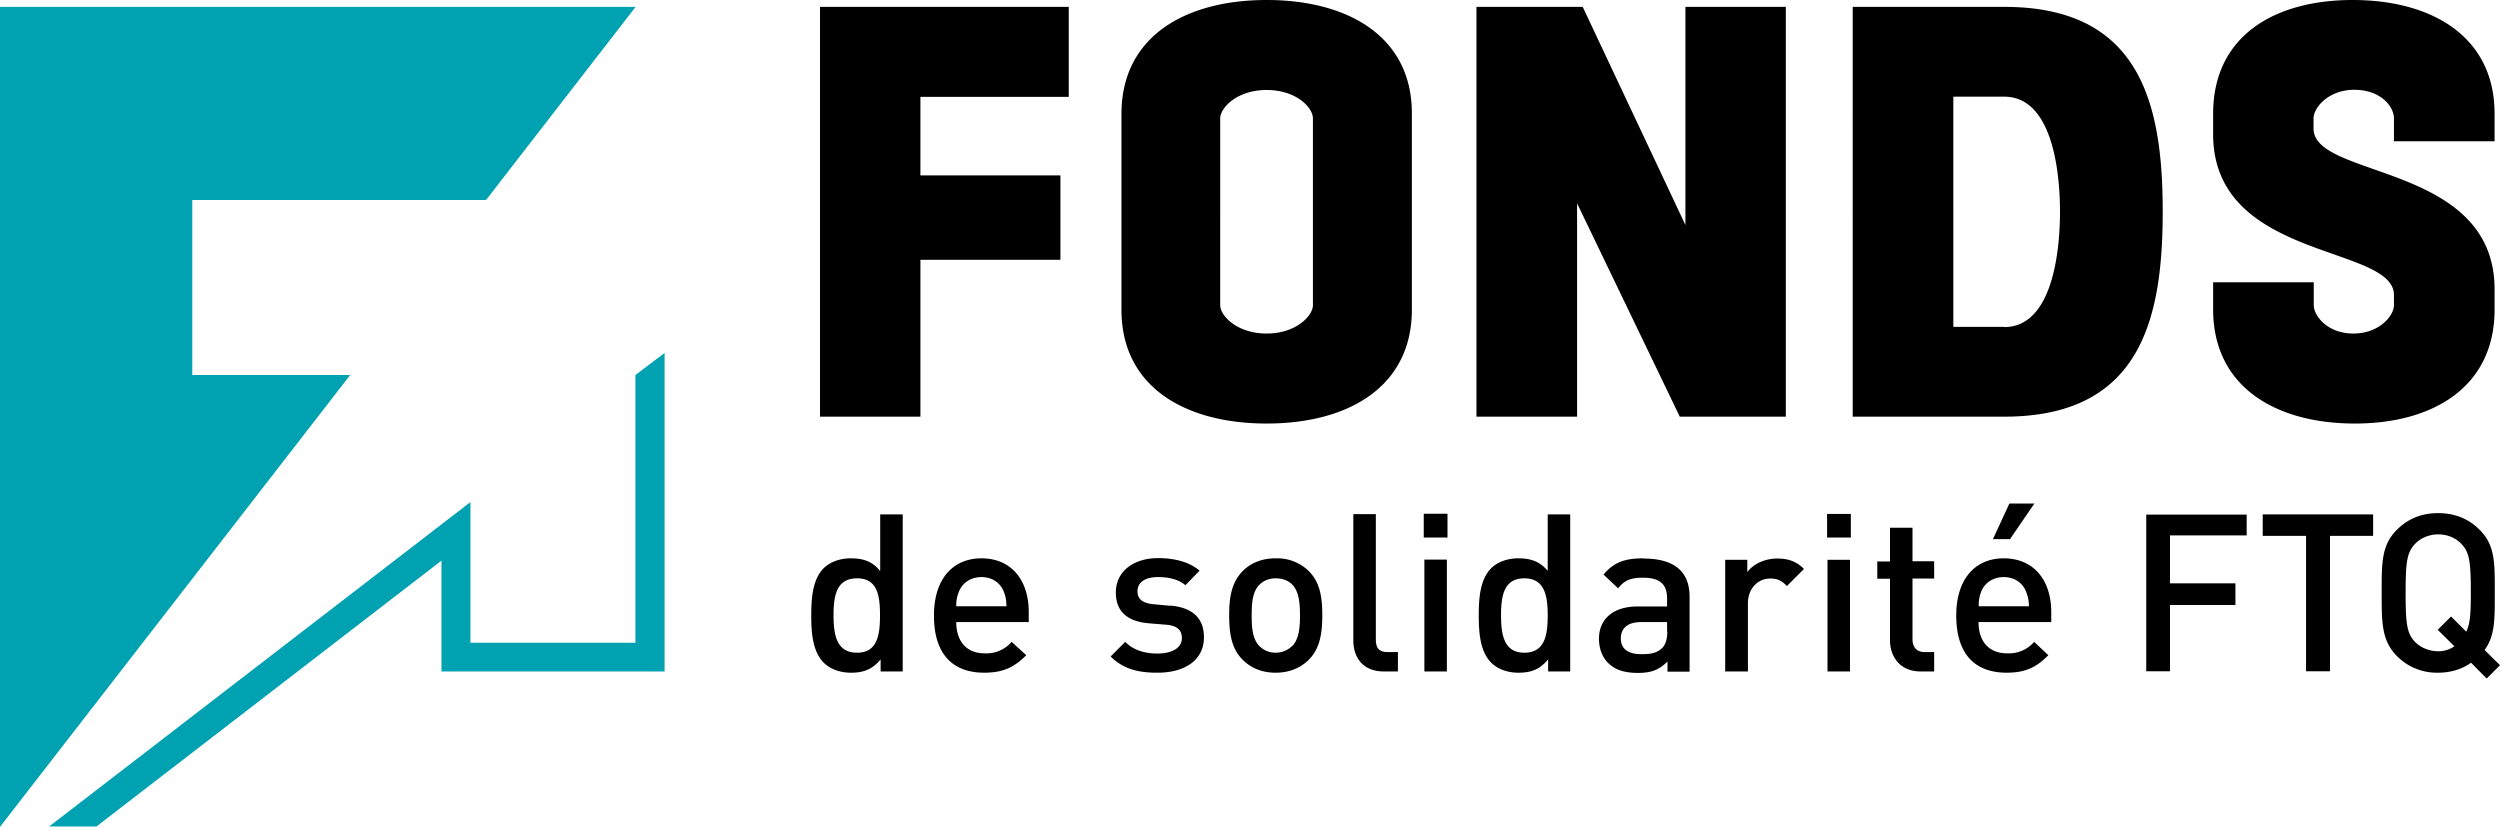
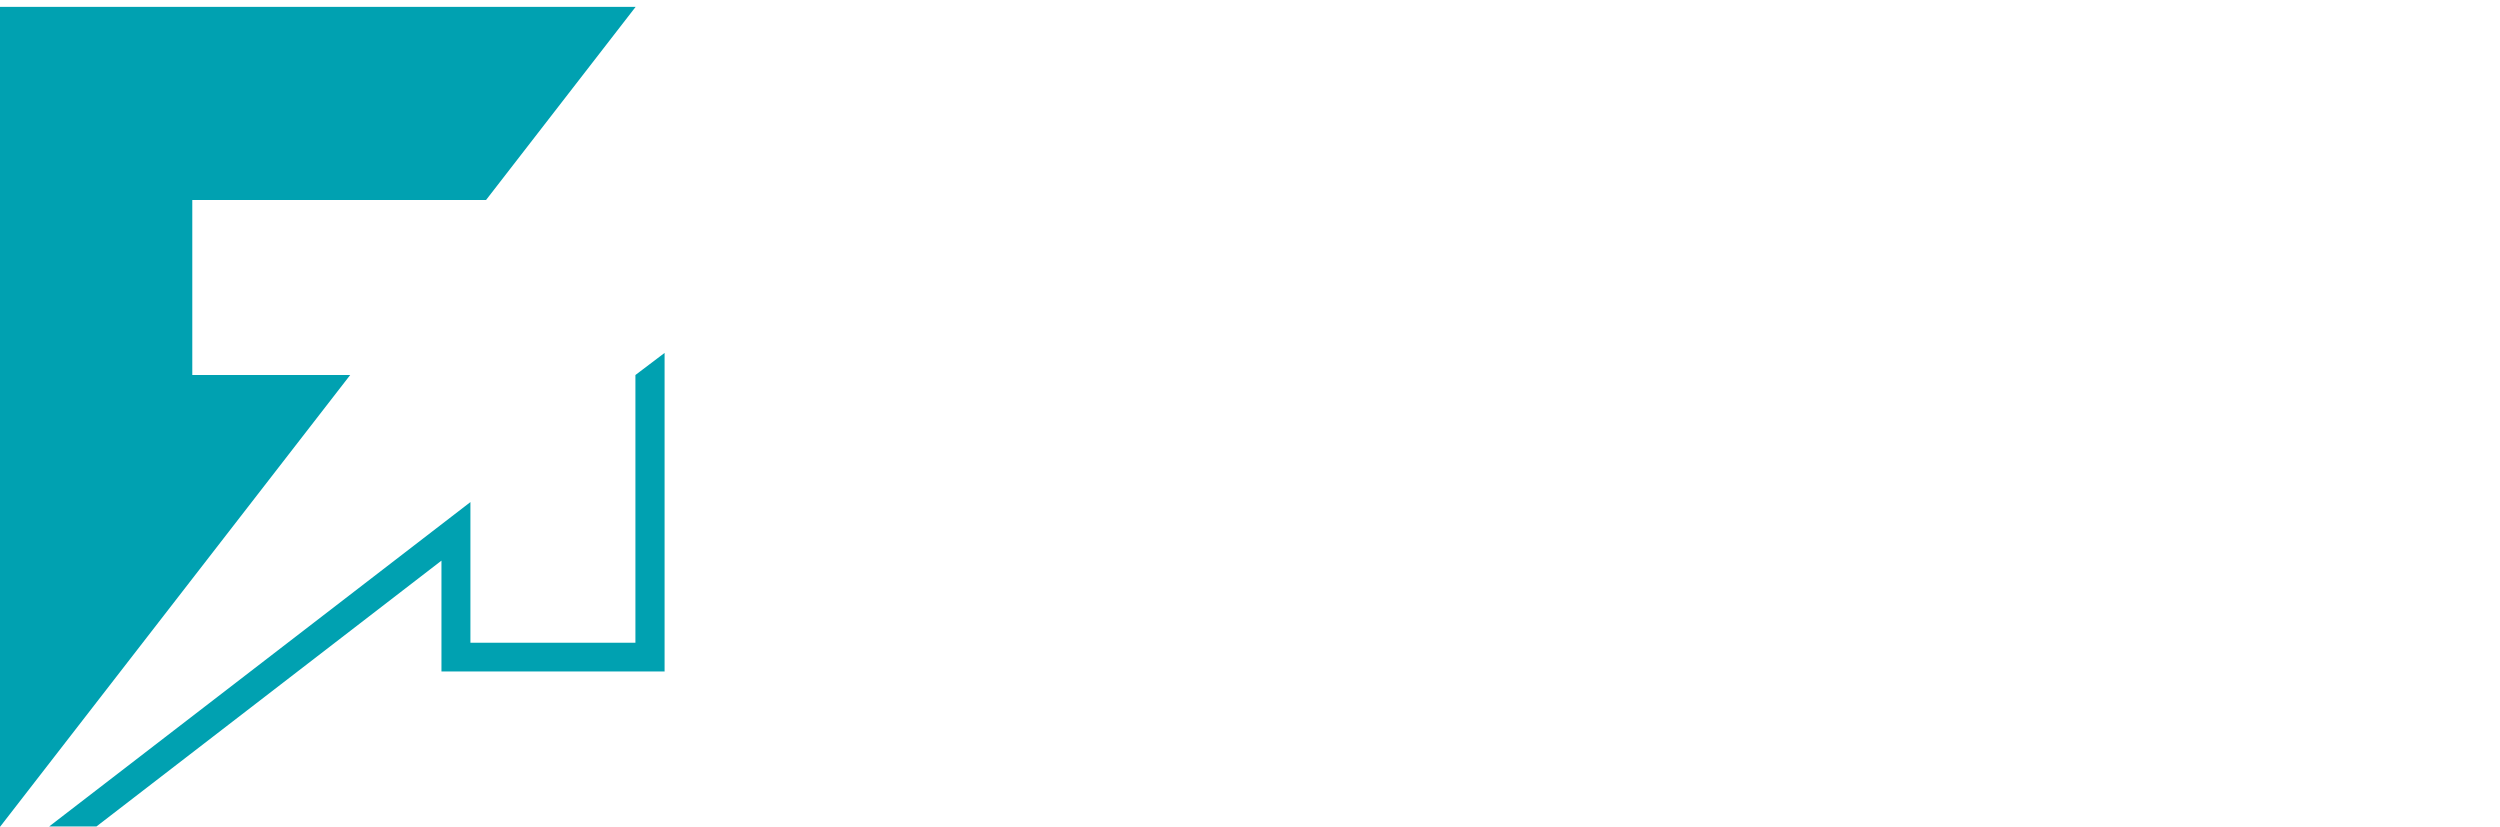
<svg xmlns="http://www.w3.org/2000/svg" data-name="Calque 2" viewBox="0 0 1200 396.9">
  <g data-name="Calque 1">
    <g data-name="LOGO FONDS FTQ">
-       <path d="M742.9 274c-4-4.7-8.4-6-14.1-6-5.4 0-10 1.8-13 4.7-5.4 5.4-6 14.5-6 22.7s.6 17.3 6 22.7c3 3 7.7 4.8 13 4.8 6 0 10.3-1.5 14.3-6.4v5.8h10.6v-75.4h-10.8v27Zm-11.2 39.3c-9.7 0-11.2-8.4-11.2-18s1.5-17.7 11.2-17.7 11.2 8.3 11.2 17.8-1.4 17.9-11.2 17.9ZM683.4 258h11.4v-11.4h-11.4V258Zm-261 16c-3.8-4.7-8.3-6-14-6-5.4 0-10 1.8-13 4.7-5.4 5.4-6 14.5-6 22.7s.6 17.3 6 22.7c3 3 7.7 4.8 13.1 4.8 5.8 0 10.2-1.5 14.2-6.4v5.8h10.6v-75.4h-10.8v27Zm-11 39.3c-9.8 0-11.3-8.4-11.3-18s1.5-17.7 11.3-17.7 11 8.3 11 17.8-1.3 17.9-11 17.9Zm249-6.5v-60h-10.8v60.6c0 8 4.4 14.9 14.7 14.9h6.7V313h-4.8c-4.4 0-5.8-2-5.8-6.2Zm-98.5-16-8.5-.8c-5.7-.6-7.4-3-7.4-6.2 0-4 3.3-6.8 9.8-6.8 5 0 9.8 1 13.2 3.9l6.8-7c-5-4.2-11.9-6-20-6-11.2 0-20.2 6-20.2 16.5 0 9.4 5.9 14 16 14.8l8.5.7c5.2.5 7.2 2.8 7.2 6.4 0 5-5.2 7.4-11.7 7.4-5.3 0-11.2-1.2-15.5-5.6l-7 7c6.3 6.3 13.7 7.8 22.5 7.8 12.8 0 22.3-5.8 22.3-17 0-9.6-6-14.3-16-15.2ZM471.1 268c-13.8 0-22.8 10-22.8 27.4 0 20.4 10.7 27.5 24.1 27.5 9.5 0 14.7-2.9 20.2-8.4l-7-6.4a16 16 0 0 1-13 5.5c-8.7 0-13.6-5.8-13.6-15h34.8v-4.8c0-15.3-8.3-25.8-22.7-25.8ZM459 291a17 17 0 0 1 1.4-7.3c1.7-4 5.6-6.7 10.7-6.7s8.9 2.7 10.6 6.7c1 2.5 1.3 4 1.4 7.3H459Zm153.3-23c-7.3 0-12.5 2.7-16 6.3-5 5.3-6.3 12-6.3 21s1.2 16 6.3 21.2c3.5 3.6 8.7 6.4 16 6.4s12.6-2.8 16.1-6.4c5-5.2 6.3-12 6.3-21.1s-1.2-15.8-6.3-21.1a21.7 21.7 0 0 0-16-6.3Zm8 42c-2 2-4.8 3.3-8 3.3s-5.8-1.2-7.8-3.2c-3.3-3.3-3.7-9-3.7-14.7s.4-11.5 3.7-14.7c2-2 4.6-3.1 7.8-3.1s6 1 8 3c3.2 3.3 3.7 9 3.7 14.8s-.5 11.4-3.7 14.7Zm63.4 12.3h10.8v-53.7h-10.8v53.7Zm234.3-69h-10.8v16.2h-6.1v8.3h6.1v29.5c0 7.8 4.7 15 14.7 15h6.5V313h-4.5c-4 0-5.9-2.4-5.9-6.3v-29h10.4v-8.3H918v-16.3Zm58.5-11.6h-12l-7.9 17.1h8.2l11.7-17.1ZM961.8 268c-13.8 0-22.8 10-22.8 27.4 0 20.4 10.7 27.5 24.2 27.5 9.4 0 14.6-2.9 20-8.4l-6.8-6.4a16 16 0 0 1-13 5.5c-8.8 0-13.7-5.8-13.7-15h34.9v-4.8c0-15.3-8.4-25.8-22.8-25.8Zm-12 23a17 17 0 0 1 1.3-7.3c1.7-4 5.6-6.7 10.7-6.7s8.9 2.7 10.6 6.7c1 2.5 1.4 4 1.5 7.3h-24.2Zm242.8 21c5-6.8 4.9-14.6 4.9-27.4 0-14.5.2-22.9-7.3-30.3-5.1-5.2-11.8-8-19.9-8s-14.6 2.8-19.8 8c-7.4 7.4-7.3 15.8-7.3 30.3s0 22.8 7.3 30.3a27 27 0 0 0 19.8 8c6 0 11.5-1.7 15.8-4.8l7.5 7.6 6.4-6.4-7.4-7.3Zm-8.8-8.8-7.3-7.3-6.4 6.4 8 7.9a13.1 13.1 0 0 1-7.7 2.4c-4.5 0-8.6-1.8-11.3-4.6-3.7-4-4.4-8.3-4.4-23.4s.7-19.4 4.4-23.4c2.7-2.9 6.8-4.7 11.3-4.7s8.5 1.8 11.2 4.7c3.7 4 4.4 8.2 4.4 23.4 0 9.7-.3 14.8-2.2 18.6Zm-97.6-46h20.7v65h11.5v-65h20.7v-10.3h-53V257Zm-56 65h11.4v-31.8h31.4V280h-31.4v-23h36.8V247h-48.2v75.3ZM788.9 268c-8.9 0-14.2 1.8-19.2 7.8l7 6.6c3-3.8 5.9-5.1 11.8-5.1 8.4 0 11.7 3.2 11.7 10v3.8h-14.1c-12.3 0-18.6 6.5-18.6 15.5 0 4.5 1.5 8.7 4.3 11.5 3.2 3.3 7.7 4.9 14.4 4.9s10.3-1.6 14.2-5.5v4.9H811v-36c0-12.1-7.4-18.3-22.1-18.3Zm11.4 35c0 3.8-.8 6.3-2.4 8-2.8 2.7-6 3-10 3-6.8 0-9.9-2.8-9.9-7.6s3.3-7.8 9.6-7.8h12.6v4.4Zm76.7-45h11.4v-11.3H877V258Zm-38.3 16.5v-5.8h-10.6v53.6H839v-32.6c0-7.4 4.9-12 10.7-12 3.7 0 5.6 1.1 8 3.6l8.2-8.2c-3.7-3.7-7.6-5-12.8-5-6 0-11.5 2.6-14.3 6.4Zm38.6 47.8H888v-53.6h-10.8v53.6ZM608 0c-38.9 0-69.7 17.4-69.7 54.7v94c0 37.2 30.8 54.6 69.7 54.6s69.7-17.4 69.7-54.7v-94C677.8 17.5 647 0 608 0Zm22.2 146.5c0 5-8 13.6-22.2 13.6s-22.3-8.5-22.3-13.6V56.8c0-5 8-13.6 22.3-13.6s22.2 8.5 22.2 13.6v89.7Zm500.2 56.8c37.2 0 67-17.4 67-54.7v-9.7c0-60.8-86.9-53-86.9-77.2v-4.9c0-5 7-13.7 19.6-13.7s19 8 19 13.7v11h48.3V54.6c0-37.2-30.3-54.6-68.1-54.6s-67 17.4-67 54.6v9.8c0 60.8 86.8 53 86.8 77.2v4.9c0 5-7 13.6-19.5 13.6s-19-8.6-19-13.6v-11h-48.3v13c0 37.4 30.3 54.8 68 54.8ZM857.2 200V3.3H809V108L759.7 3.3h-51V200H757V97.6L806.3 200h51ZM962 3.3h-72.7V200H962c65.4 0 76.1-46.6 76.1-98.4s-10.7-98.3-76-98.3Zm0 153.6h-24.4V46.4H962c25.2 0 26.8 42.6 26.8 55.2S987.2 157 962 157ZM393.6 200h48.2v-75.3H509V84.2h-67.2V46.5H513V3.3H393.6V200Z" />
      <path d="M92.3 180V96h141l71.8-92.7H0v393.6L168.1 180H92.3ZM319 322.4v-153L305 180v128.5h-79.2V241L23.6 396.7h22.7l165.6-127.6v53.2h107Z" style="fill:#00a1b1" />
    </g>
  </g>
</svg>